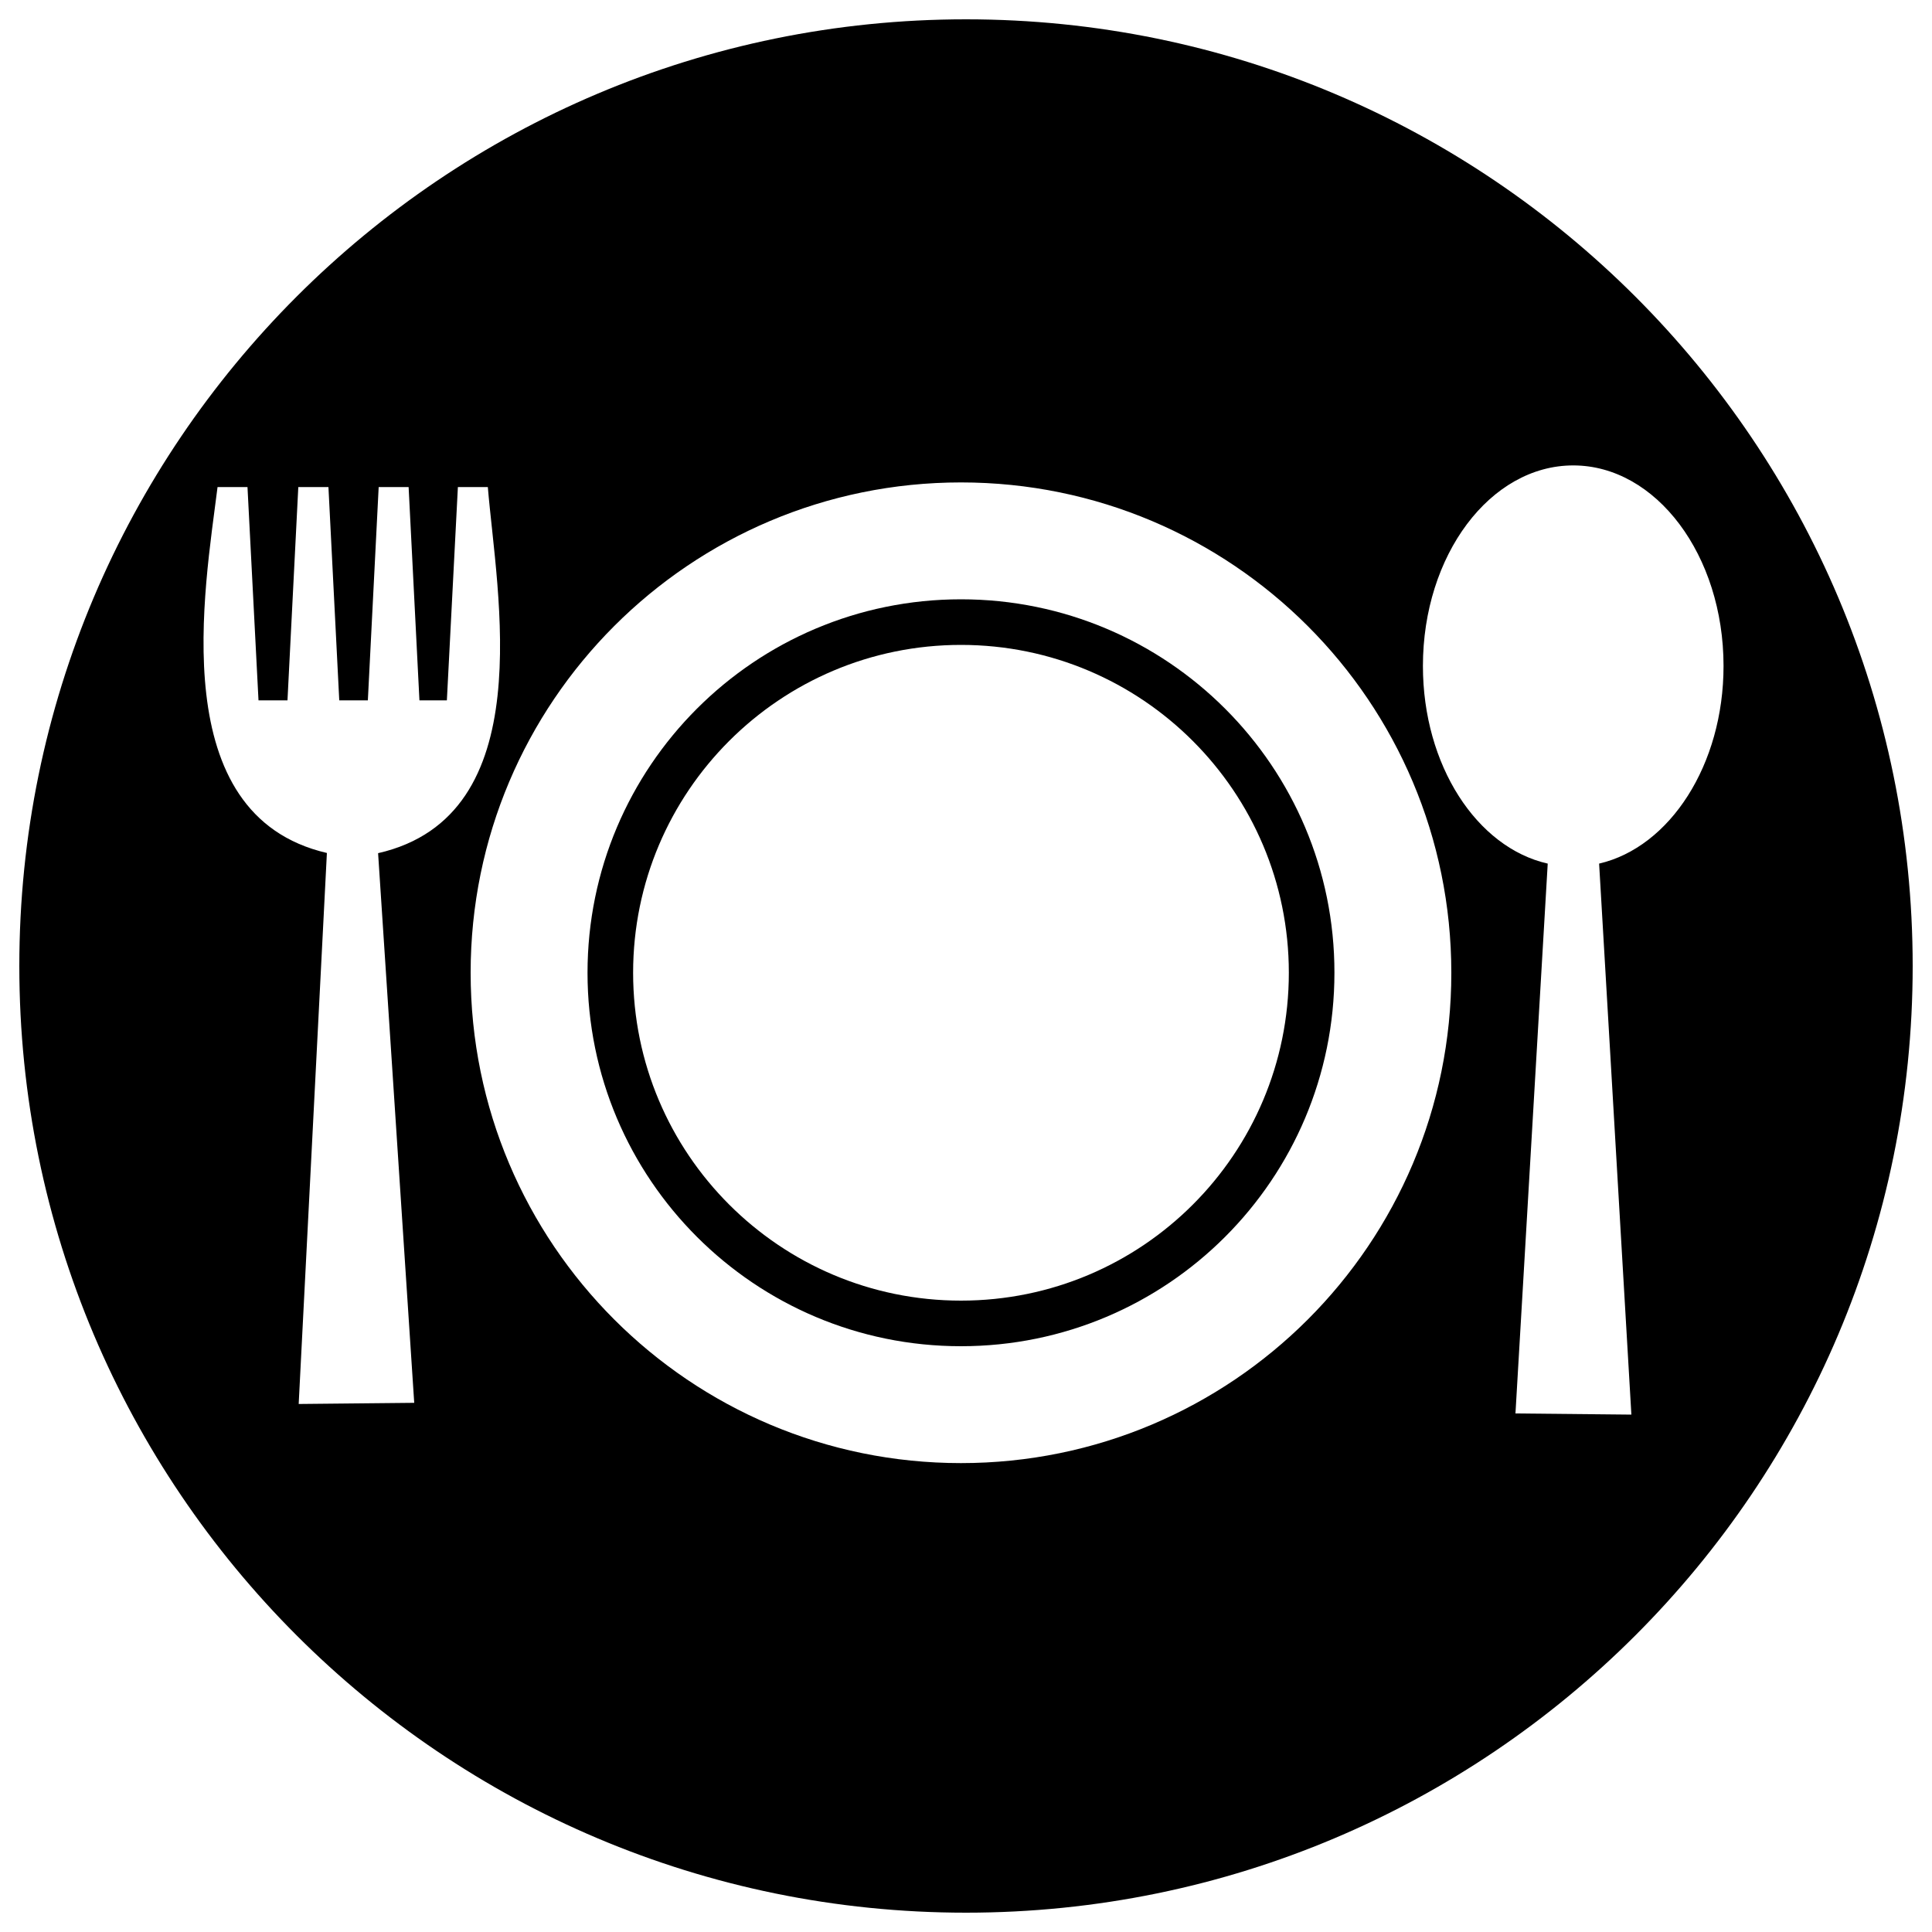
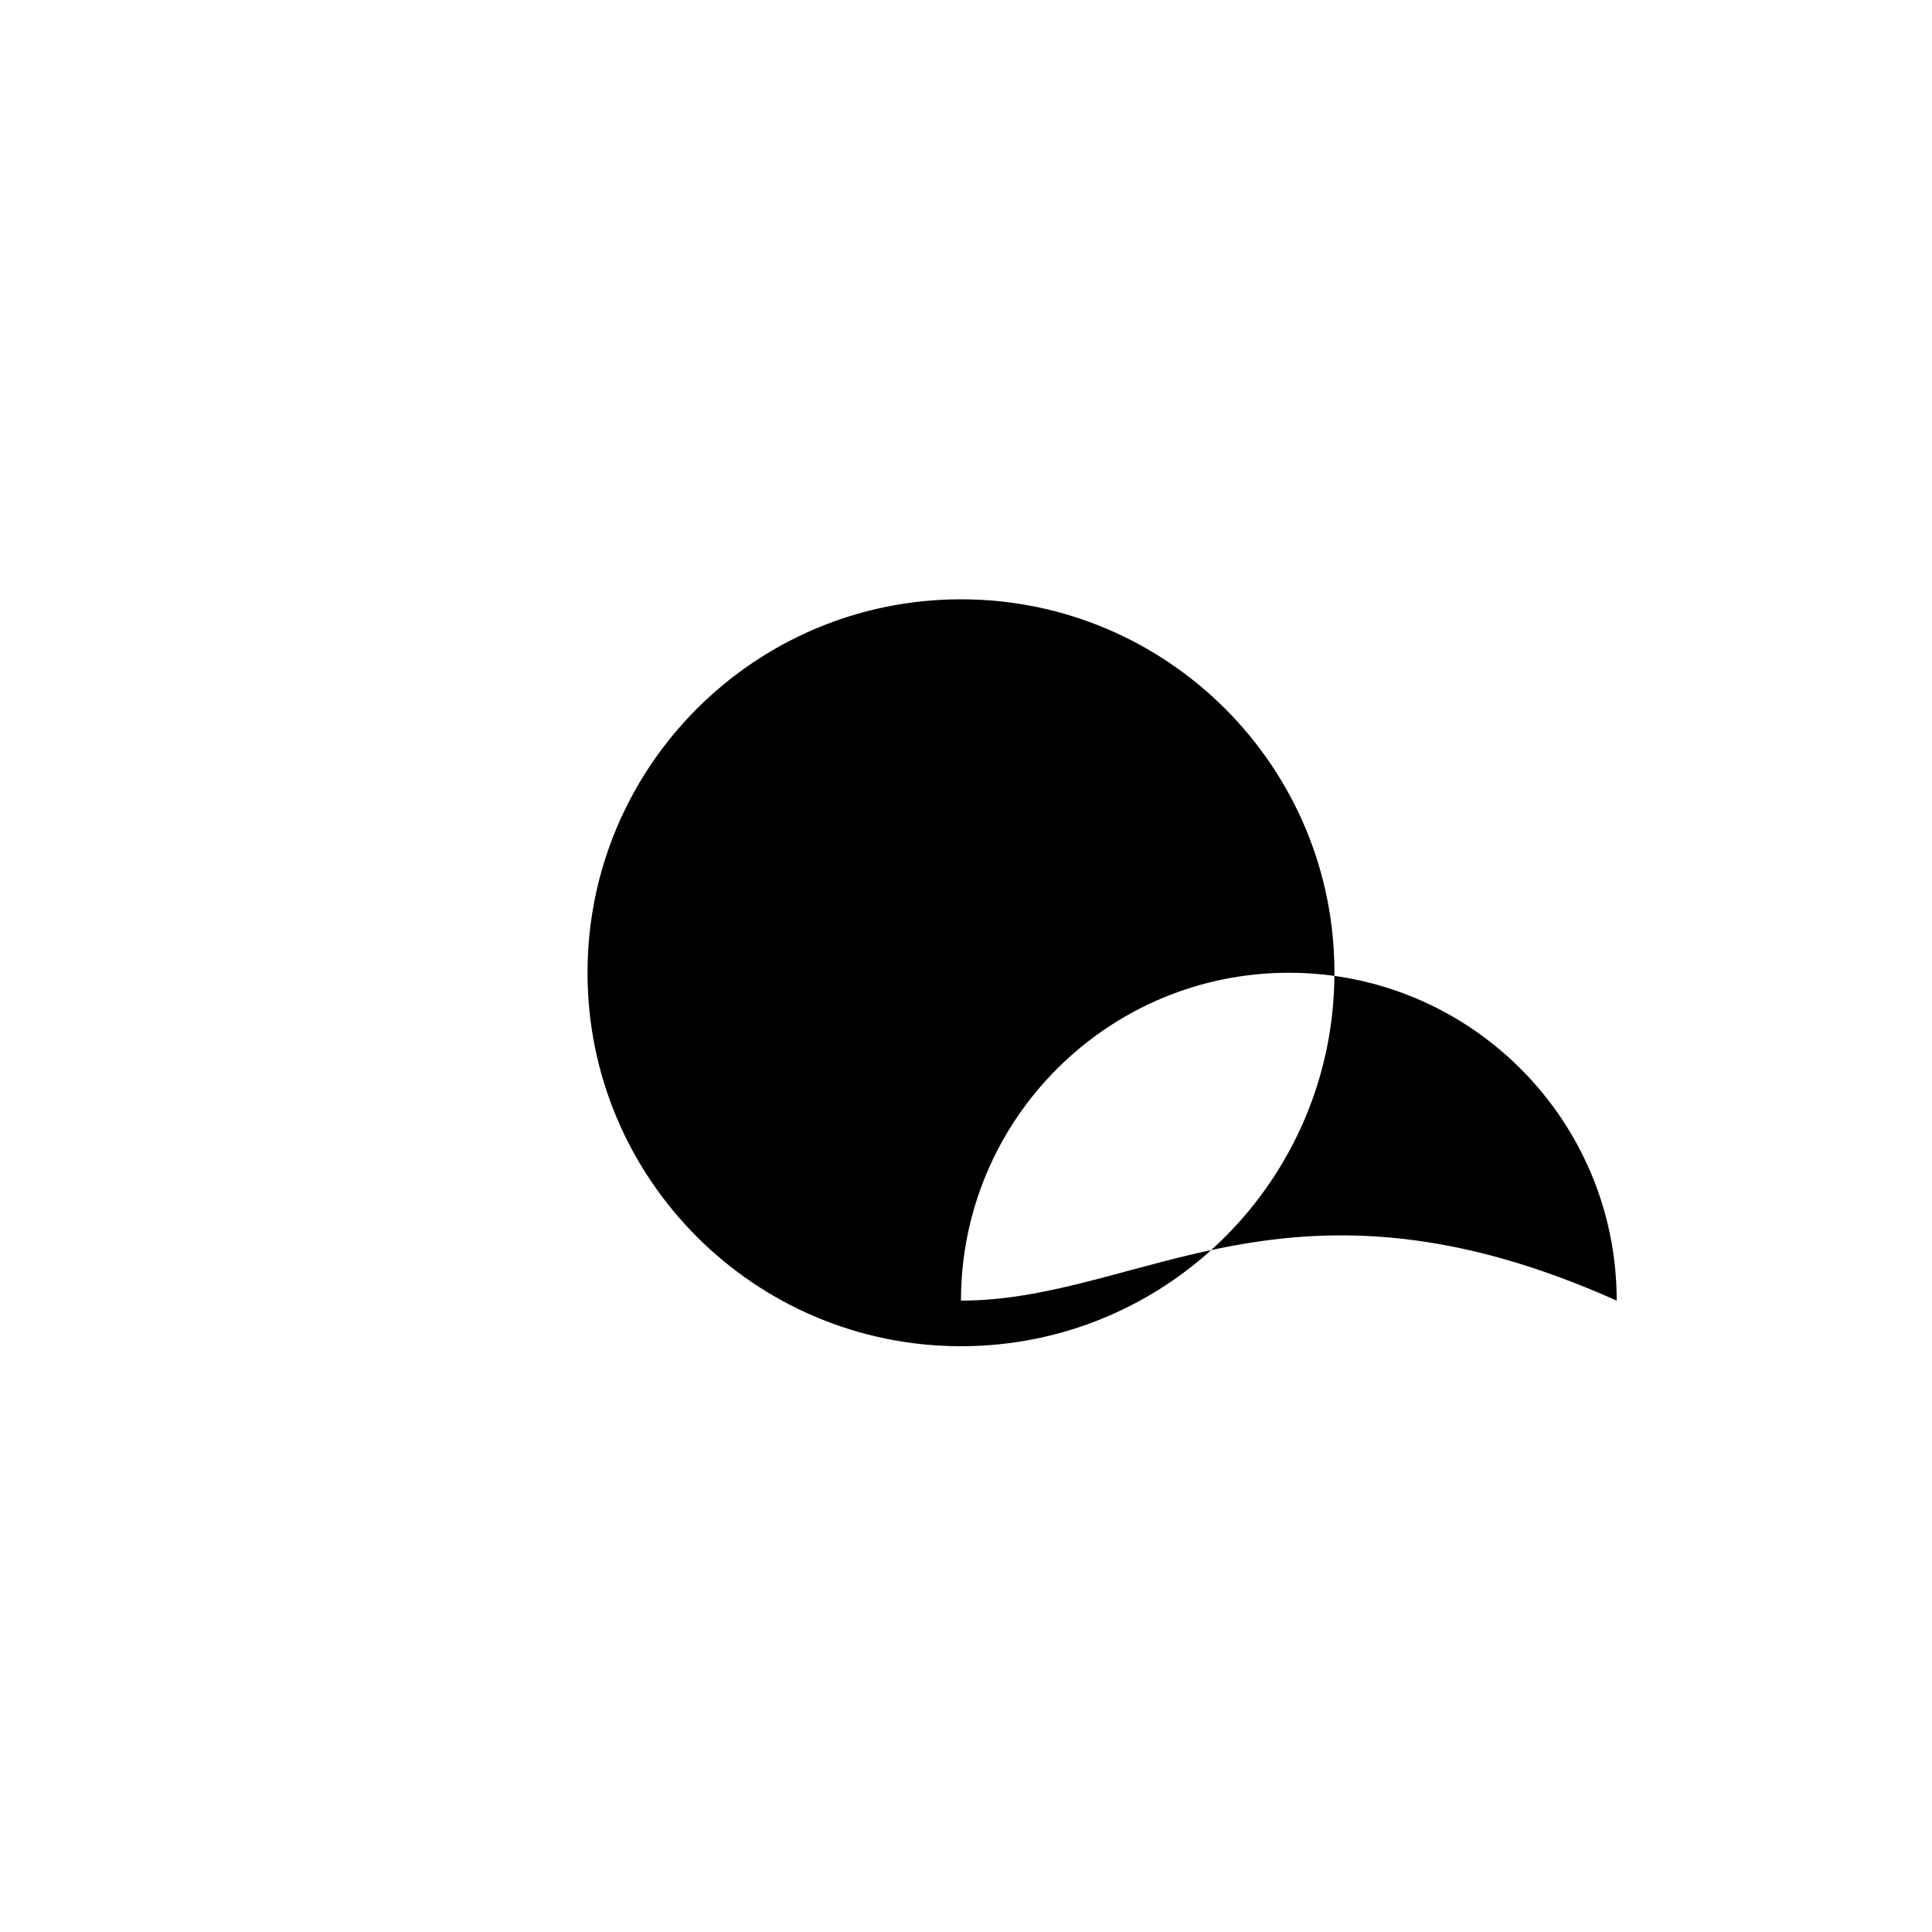
<svg xmlns="http://www.w3.org/2000/svg" x="0px" y="0px" viewBox="0 0 1000 1000" xml:space="preserve">
  <g>
-     <path d="M497.4,310.2c-106.8,0-193.3,86.6-193.3,193.3c0,106.8,86.6,193.3,193.3,193.3c106.8,0,193.3-86.5,193.3-193.3C690.8,396.8,604.2,310.2,497.4,310.2z M497.4,673.2c-93.7,0-169.7-76-169.7-169.7c0-93.7,76-169.7,169.7-169.7c93.7,0,169.7,76,169.7,169.7C667.1,597.2,591.2,673.2,497.4,673.2z" />
-     <path d="M500,10C229.4,10,10,229.4,10,500c0,270.6,219.4,490,490,490s490-219.4,490-490C990,229.4,770.6,10,500,10z M214.4,726.1l-59.8,0.6l14.6-285.2C84.8,421.9,106,305,112.6,252.1h15.5l5.7,110.4h15l5.6-110.4H170l5.6,110.4h14.8l5.6-110.4h15.5l5.6,110.4h14.2l5.7-110.4h15.5c4.5,54.9,27.8,170.2-56.8,189.5L214.4,726.1z M497.4,757.3c-140.2,0-253.8-113.6-253.8-253.8c0-140.2,113.6-253.8,253.8-253.8c140.2,0,253.8,113.6,253.8,253.8C751.3,643.7,637.6,757.3,497.4,757.3z M827.7,447l16.7,285.2l-60-0.6L801.1,447c-36.7-8.3-64.6-50.9-64.6-102.3c0-57.3,34.8-103.8,77.8-103.8c42.9,0,77.8,46.5,77.8,103.8C892.1,395.9,864.3,438.5,827.7,447z" />
+     <path d="M497.4,310.2c-106.8,0-193.3,86.6-193.3,193.3c0,106.8,86.6,193.3,193.3,193.3c106.8,0,193.3-86.5,193.3-193.3C690.8,396.8,604.2,310.2,497.4,310.2z M497.4,673.2c0-93.7,76-169.7,169.7-169.7c93.7,0,169.7,76,169.7,169.7C667.1,597.2,591.2,673.2,497.4,673.2z" />
  </g>
</svg>